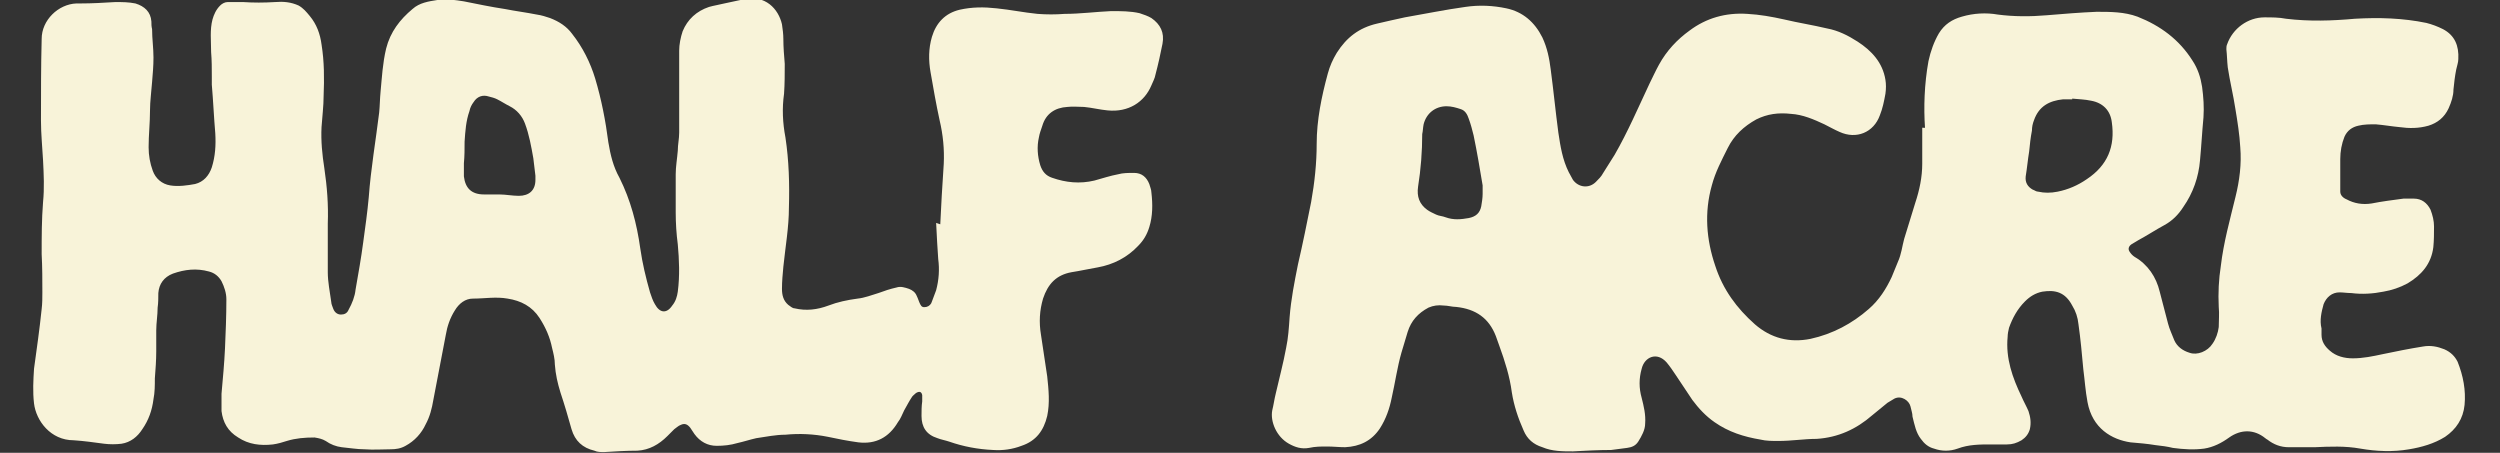
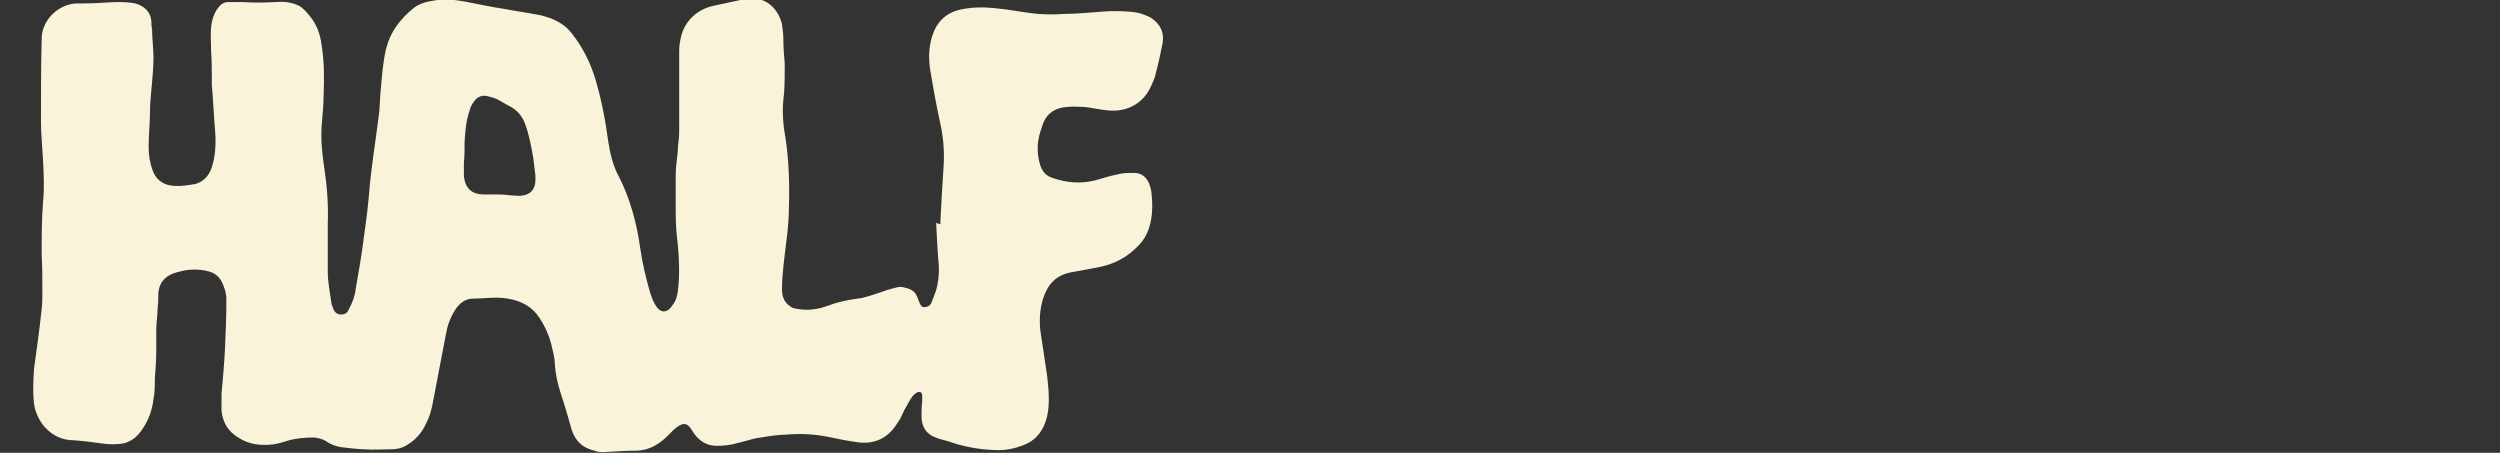
<svg xmlns="http://www.w3.org/2000/svg" version="1.1" viewBox="0 0 360 65.2">
  <rect x="0" y="0" width="360" height="65.2" fill="#333333" stroke="none" />
  <defs>
    <style>
      .cls-1 {
        fill: #f8f3d9;
        stroke-width: 0px;
      }
    </style>
  </defs>
  <g id="x4fpf7.tif">
    <g>
-       <path class="cls-1" d="M277.2,18.4c-.2-2.9-.1-6.3.5-9.6.3-1.4.8-2.8,1.5-4,.8-1.3,1.9-2,3.3-2.4,1.7-.5,3.5-.6,5.2-.3,2.3.3,4.7.3,7,.1,2.4-.2,4.8-.4,7.2-.5,2,0,4,0,5.9.7,3.3,1.3,6,3.3,7.9,6.3.8,1.2,1.2,2.5,1.4,3.8.2,1.5.3,2.9.2,4.4-.2,2.1-.3,4.1-.5,6.2-.2,2.4-1,4.7-2.4,6.7-.7,1.1-1.6,2-2.7,2.6-1.3.7-2.5,1.5-3.8,2.2-.3.2-.7.4-1,.6-.4.3-.5.7-.2,1.1.2.3.4.5.7.7,1.9,1.1,3.1,2.9,3.6,5,.4,1.5.8,3.1,1.2,4.6.2.8.6,1.6.9,2.4.4.9,1.2,1.5,2.2,1.8,1.1.4,2.6-.2,3.3-1.3.5-.7.8-1.6.9-2.4,0-1,.1-1.9,0-2.9-.1-2,0-4,.3-5.9.4-3.4,1.3-6.6,2.1-9.9.6-2.4.9-4.8.7-7.2-.1-1.8-.4-3.7-.7-5.5-.3-2-.8-4-1.1-6-.1-.9-.1-1.7-.2-2.6,0-.2,0-.5.1-.7.8-2.3,3-3.9,5.4-3.9,1,0,2.1,0,3.1.2,3.3.4,6.6.3,9.9,0,3.5-.2,6.9-.1,10.3.6.8.2,1.6.5,2.4.9,1.7.9,2.3,2.4,2.2,4.3,0,.5-.2,1-.3,1.5-.2,1-.3,1.9-.4,2.9,0,.9-.3,1.8-.7,2.7-.6,1.3-1.6,2.1-2.9,2.5-1.4.4-2.8.4-4.2.2-1.1-.1-2.2-.3-3.4-.4-.8,0-1.7,0-2.5.2-.9.2-1.6.7-2,1.6-.4,1-.6,2.1-.6,3.2,0,1.2,0,2.5,0,3.7,0,.3,0,.7,0,1,0,.5.4.9.9,1.1,1.1.6,2.3.8,3.6.6,1.5-.3,3.1-.5,4.6-.7.5,0,1,0,1.5,0,1.1,0,1.9.6,2.4,1.6.3.8.5,1.6.5,2.4,0,1,0,2-.1,3-.3,2.4-1.7,4-3.7,5.2-1.1.6-2.3,1-3.5,1.2-1.5.3-3.1.4-4.6.2-.6,0-1.2-.1-1.7-.1-1.1,0-1.9.7-2.3,1.7-.3,1.1-.6,2.3-.3,3.5,0,.3,0,.6,0,.9,0,1,.5,1.7,1.2,2.3.9.8,2.1,1.1,3.3,1.1,1.5,0,2.9-.3,4.3-.6,1.9-.4,3.9-.8,5.8-1.1,1.1-.2,2.1,0,3.1.4.9.4,1.5,1,1.9,1.8.8,2,1.2,4.1,1,6.2-.2,2-1.2,3.5-2.8,4.6-1.6,1-3.4,1.5-5.2,1.8-2.3.4-4.7.3-7-.1-2.2-.4-4.4-.3-6.6-.2-1.2,0-2.4,0-3.7,0-1.2,0-2.2-.4-3.1-1.1,0,0-.2-.1-.3-.2-1.6-1.3-3.5-1.3-5.2-.1-1.1.8-2.3,1.4-3.6,1.6-1.5.2-3,.1-4.5-.1-.8-.2-1.6-.3-2.5-.4-1.2-.2-2.4-.3-3.6-.4-2.7-.4-5.5-2-6.2-5.8-.3-1.6-.4-3.2-.6-4.7-.2-2.2-.4-4.4-.7-6.5-.1-1-.4-1.9-.9-2.7-1-1.9-2.4-2.3-4.3-2-1,.2-1.8.7-2.5,1.4-1.1,1.1-1.8,2.4-2.3,3.8-.1.4-.2.9-.2,1.3-.3,3.1.7,5.9,2,8.6.3.7.7,1.4,1,2.1.3.9.4,1.7.2,2.6-.2.7-.6,1.2-1.2,1.6-.7.4-1.3.6-2.1.6-.8,0-1.5,0-2.3,0-1.6,0-3.2,0-4.8.6-1.1.4-2.3.4-3.4,0-.8-.2-1.4-.7-1.9-1.4-.7-.9-.9-2-1.2-3.2,0-.5-.2-1-.3-1.5-.2-.8-1.3-1.6-2.3-1.1-.3.2-.7.4-1,.6-.7.6-1.5,1.2-2.2,1.8-2.3,2-4.9,3.2-8,3.4-1.8,0-3.6.3-5.5.3-.9,0-1.8,0-2.6-.2-2.4-.4-4.6-1.1-6.6-2.5-1.3-.9-2.3-2-3.2-3.2-.8-1.2-1.6-2.4-2.4-3.6-.4-.6-.8-1.2-1.3-1.8-1.4-1.6-3.2-.8-3.6.9-.4,1.4-.4,2.8,0,4.2.3,1.2.6,2.4.5,3.7,0,.9-.5,1.8-1,2.6-.4.6-.9.8-1.6.9-.8.1-1.6.2-2.3.3-1.8,0-3.7.1-5.5.2-1.5,0-3,0-4.4-.6-1.3-.4-2.2-1.2-2.7-2.4-.8-1.8-1.4-3.6-1.7-5.5-.3-2.3-1-4.5-1.8-6.7-.2-.5-.3-.9-.5-1.4-1-2.6-2.9-3.9-5.7-4.2-.6,0-1.2-.2-1.8-.2-.8-.1-1.5,0-2.2.3-1.5.8-2.5,1.9-3,3.5-.3,1-.6,2-.9,3-.6,2.1-.9,4.3-1.4,6.5-.3,1.5-.8,3-1.7,4.4-1.2,1.8-2.9,2.6-5,2.7-.9,0-1.7-.1-2.6-.1-.9,0-1.7,0-2.6.2-1.1.2-2-.1-2.9-.6-1.8-1-2.7-3.2-2.4-4.8.2-.8.3-1.6.5-2.4.5-2.2,1.1-4.4,1.5-6.6.3-1.4.4-2.9.5-4.4.2-2.6.7-5.1,1.2-7.6.7-3,1.3-6,1.9-9,.5-2.8.8-5.6.8-8.4,0-3.4.7-6.8,1.6-10.1.3-1.1.7-2,1.3-3,1.4-2.2,3.2-3.6,5.8-4.2,1.3-.3,2.6-.6,4-.9,2.9-.5,5.8-1.1,8.7-1.5,2-.3,4-.2,5.9.2,2.4.5,4.1,2,5.2,4.2.7,1.5,1,3,1.2,4.6.4,3,.7,6.1,1.1,9.1.3,2,.6,3.9,1.5,5.7.2.4.4.7.6,1.1.8,1.1,2.3,1.3,3.3.3.4-.4.8-.8,1-1.2.6-.9,1.1-1.8,1.7-2.7,1.9-3.3,3.4-6.8,5-10.2.5-1,.9-1.9,1.4-2.8,1.1-2,2.6-3.6,4.4-4.9,2.4-1.8,5.2-2.6,8.3-2.4,1.8.1,3.5.4,5.3.8,2.1.5,4.1.8,6.2,1.3,1.6.3,3,1,4.4,1.9,2,1.3,3.6,3,4,5.5.1.6.1,1.3,0,2-.2,1.1-.4,2.1-.8,3.1-.9,2.5-3.4,3.5-5.8,2.4-.7-.3-1.4-.7-2.2-1.1-1.5-.7-3.1-1.4-4.8-1.5-1.8-.2-3.4,0-5,.8-1.8,1-3.2,2.3-4.1,4.1-.9,1.8-1.8,3.5-2.3,5.4-1.1,3.9-.8,7.8.5,11.6,1.1,3.4,3.1,6.1,5.7,8.4,2.3,2,5,2.7,8,2.1,3.2-.7,6-2.2,8.4-4.3,1.5-1.3,2.5-2.9,3.3-4.6.3-.7.6-1.5.9-2.2.5-1.1.6-2.2.9-3.3.5-1.7,1.1-3.5,1.6-5.2.6-1.8,1-3.7,1-5.6,0-1.6,0-3.2,0-5.2ZM298.4,14.2s0,0,0,.1c-.4,0-.9,0-1.3,0-2,.2-3.5,1-4.2,3-.2.5-.3,1-.3,1.5-.2,1-.3,2-.4,3-.2,1.2-.3,2.4-.5,3.6-.1.9.3,1.5,1,1.9.3.1.5.3.8.3.9.2,1.8.2,2.8,0,1.5-.3,2.9-.9,4.2-1.8,3-2,4.1-4.7,3.6-8.2-.2-1.7-1.3-2.8-3-3.1-.9-.2-1.8-.2-2.7-.3ZM213.5,27.9s0,0,0,0c0-.4,0-.8,0-1.2-.4-2.4-.8-4.8-1.3-7.2-.2-.8-.4-1.6-.7-2.4-.2-.6-.5-1.2-1.2-1.4-.6-.2-1.3-.4-2-.4-1.6,0-2.9,1-3.3,2.6-.1.5-.1,1-.2,1.4,0,2.5-.2,5.1-.6,7.6-.2,1.4.2,2.5,1.3,3.3.4.3.9.5,1.3.7.4.2.9.2,1.4.4,1.1.4,2.2.3,3.3.1,1-.2,1.6-.7,1.8-1.7.1-.6.2-1.2.2-1.8Z" />
      <path class="cls-1" d="M135.4,32.3c.1-2.5.3-5.6.5-8.7.1-2.1-.1-4.2-.6-6.3-.5-2.3-.9-4.6-1.3-6.9-.3-1.7-.3-3.4.2-5.1.6-2,1.9-3.4,4-3.9,1.8-.4,3.5-.4,5.3-.2,2,.2,3.9.6,5.9.8,1.3.1,2.6.1,3.9,0,2.2,0,4.5-.3,6.7-.4,1.4,0,2.8,0,4.1.3.6.2,1.2.4,1.7.7,1.3.9,1.9,2.1,1.6,3.7-.3,1.5-.6,2.9-1,4.4-.1.6-.4,1.1-.6,1.6-1,2.4-3.3,3.9-6.3,3.6-1.1-.1-2.3-.4-3.4-.5-.8,0-1.6-.1-2.4,0-1.8.1-3.1,1-3.6,2.7-.2.6-.4,1.1-.5,1.7-.3,1.3-.2,2.7.2,4,.3.9.8,1.5,1.7,1.8,2,.7,4,.9,6.1.4,1.1-.3,2.3-.7,3.4-.9.7-.2,1.5-.2,2.3-.2,1.1,0,1.8.6,2.2,1.6.1.4.3.8.3,1.2.2,1.7.2,3.4-.3,5-.3,1-.8,1.9-1.6,2.7-1.6,1.7-3.6,2.7-5.8,3.1-1.2.2-2.5.5-3.8.7-2.2.4-3.4,1.7-4.1,3.8-.5,1.7-.6,3.4-.3,5.2.3,2,.6,4,.9,6,.2,1.9.4,3.8,0,5.7-.5,2.1-1.6,3.6-3.7,4.3-1.3.5-2.7.7-4.1.6-2.2-.1-4.3-.5-6.3-1.2-.6-.2-1.2-.3-1.7-.5-1.6-.5-2.3-1.6-2.3-3.2,0-.7,0-1.4.1-2.1,0-.3,0-.6,0-.9-.1-.5-.4-.6-.9-.3-.2.2-.5.4-.6.6-.4.6-.7,1.2-1.1,1.9-.3.6-.5,1.2-.9,1.7-1.3,2.2-3.2,3.2-5.7,2.9-1.5-.2-3-.5-4.4-.8-2-.4-4.1-.5-6.1-.3-1.4,0-2.8.3-4.2.5-.9.2-1.8.5-2.7.7-1,.3-2,.4-3,.4-1.3,0-2.4-.6-3.2-1.7-.2-.3-.4-.6-.6-.9-.4-.5-.8-.7-1.4-.4-.3.1-.6.4-.9.6-.3.3-.7.7-1,1-1.2,1.2-2.6,2-4.3,2.1-1.6,0-3.2.1-4.8.2-.5,0-1,0-1.4-.2-1.7-.4-2.8-1.4-3.3-3.1-.5-1.8-1-3.5-1.6-5.3-.4-1.3-.7-2.6-.8-4,0-.8-.2-1.6-.4-2.4-.3-1.5-.9-2.9-1.8-4.3-1.1-1.7-2.7-2.5-4.6-2.8-1.7-.3-3.3,0-5,0-1.1,0-2,.7-2.6,1.7-.7,1.1-1.1,2.3-1.3,3.5-.6,3.1-1.2,6.2-1.8,9.4-.2,1.2-.5,2.4-1.1,3.5-.6,1.3-1.6,2.4-2.9,3.1-.7.4-1.4.5-2.2.5-1.2,0-2.4.1-3.7,0-1.1,0-2.2-.2-3.3-.3-.8-.1-1.6-.4-2.3-.9-.5-.3-1-.4-1.6-.5-1.4,0-2.7.1-4,.5-.6.2-1.3.4-2,.5-1.8.2-3.5,0-5-1-1.5-.9-2.2-2.2-2.4-3.8,0-.8,0-1.6,0-2.5.2-2.2.4-4.4.5-6.5.1-2.3.2-4.7.2-7.1,0-.9-.3-1.8-.7-2.6-.4-.7-1-1.2-1.8-1.4-1.8-.5-3.5-.3-5.2.3-1.3.5-2,1.5-2.1,2.8,0,.7,0,1.4-.1,2.1,0,1.1-.2,2.2-.2,3.3,0,.6,0,1.3,0,1.9,0,.4,0,.7,0,1.1,0,1.3-.1,2.6-.2,3.9,0,1,0,2-.2,3-.2,1.6-.7,3-1.6,4.3-.7,1.1-1.7,1.9-3,2.1-.8.1-1.7.1-2.5,0-1.5-.2-2.9-.4-4.4-.5-3.3,0-5.4-2.8-5.7-5.3-.2-1.7-.1-3.4,0-5,.4-2.9.8-5.7,1.1-8.6.1-.8.1-1.6.1-2.4,0-1.8,0-3.6-.1-5.5,0-2.5,0-5,.2-7.5.2-2,.1-4,0-6-.1-1.9-.3-3.8-.3-5.7,0-3.9,0-7.9.1-11.8,0-2.7,2.4-5,5-5.1.2,0,.4,0,.6,0,1.7,0,3.3-.1,5-.2,1,0,1.9,0,2.9.2,1.3.4,2.2,1.2,2.3,2.6,0,.4,0,.7.1,1.1,0,1.4.2,2.7.2,4.1,0,1.2-.1,2.3-.2,3.5-.1,1.4-.3,2.8-.3,4.1,0,1.8-.2,3.5-.2,5.3,0,1.2.2,2.3.6,3.4.4,1.1,1.3,1.9,2.5,2.1,1.2.2,2.5,0,3.6-.2,1.2-.3,2-1.2,2.4-2.4.5-1.6.6-3.2.5-4.9-.2-2.3-.3-4.7-.5-7,0-.4,0-.8,0-1.2,0-1.2,0-2.3-.1-3.5,0-1.6-.2-3.2.2-4.7.2-.7.5-1.4,1.1-2,.3-.3.7-.5,1.1-.5.7,0,1.5,0,2.2,0,1.5.1,3,.1,4.6,0,1.2-.1,2.3,0,3.4.5.7.4,1.1.9,1.6,1.5,1,1.2,1.5,2.6,1.7,4.1.4,2.5.4,4.9.3,7.4,0,1.5-.2,3-.3,4.5-.1,2,.1,4,.4,5.9.4,2.7.6,5.3.5,8,0,2.3,0,4.7,0,7,0,1.4.3,2.8.5,4.3,0,.3.2.7.3,1,.2.5.6.8,1.1.8.5,0,.9-.2,1.1-.7.5-.9.9-1.9,1-2.9.4-2.3.8-4.5,1.1-6.8.3-2.2.6-4.3.8-6.5.3-4.1,1-8.1,1.5-12.2.1-1,.1-2,.2-3,.2-2.1.3-4.1.8-6.2.6-2.4,2-4.2,3.8-5.7,1-.9,2.3-1.1,3.6-1.3,1.3-.2,2.5,0,3.8.2,2,.4,3.9.8,5.9,1.1,1.5.3,3.1.5,4.6.8.7.1,1.3.3,1.9.5,1.3.5,2.4,1.2,3.2,2.3,1.5,1.9,2.6,4.1,3.3,6.4.9,3,1.5,6.1,1.9,9.2.3,1.8.7,3.5,1.6,5.1,1.6,3.2,2.5,6.6,3,10.2.3,2.1.8,4.2,1.4,6.3.2.6.4,1.2.7,1.7.7,1.3,1.7,1.4,2.5.2.5-.6.7-1.3.8-2,.3-2.3.2-4.6,0-6.8-.2-1.5-.3-3.1-.3-4.6,0-1.8,0-3.7,0-5.5,0-1.1.2-2.2.3-3.4,0-.9.2-1.7.2-2.6,0-2,0-3.9,0-5.9,0-2,0-3.9,0-5.9,0-.9.2-1.9.5-2.8.7-1.7,2-2.9,3.8-3.5.7-.2,1.4-.3,2.2-.5.9-.2,1.9-.4,2.8-.6,3.1-.7,5,1.4,5.5,3.6.1.7.2,1.4.2,2.1,0,1.2.1,2.4.2,3.6,0,1.4,0,2.9-.1,4.3-.3,2.1-.2,4.2.2,6.3.5,3.3.6,6.7.5,10.1,0,2.8-.5,5.6-.8,8.5-.1,1.1-.2,2.1-.2,3.2,0,.9.2,1.7.9,2.3.3.2.6.5.9.5,1.7.4,3.3.2,4.9-.4,1.3-.5,2.7-.8,4.2-1,1-.1,2-.5,3-.8.8-.3,1.7-.6,2.6-.8.6-.2,1.2,0,1.8.2.5.2.9.5,1.1,1,.2.4.3.8.5,1.2.2.4.4.5.9.4.4-.1.7-.4.8-.8.2-.5.4-1.1.6-1.6.4-1.5.5-3,.3-4.5-.1-1.5-.2-3-.3-5.2ZM77.1,25.3s0,0,0,0c-.1-.8-.2-1.6-.3-2.5-.3-1.7-.6-3.4-1.2-5-.4-1.1-1.2-2-2.2-2.5-.6-.3-1.2-.7-1.8-1-.4-.2-.8-.3-1.2-.4-.9-.3-1.7,0-2.2.8-.3.4-.5.8-.6,1.3-.5,1.4-.6,2.9-.7,4.4,0,1,0,2.1-.1,3.1,0,.6,0,1.3,0,1.9.2,1.7,1.1,2.6,2.9,2.6.1,0,.3,0,.4,0,.6,0,1.2,0,1.8,0,.9,0,1.9.2,2.8.2,1.5,0,2.4-.8,2.4-2.3,0-.2,0-.4,0-.6Z" />
    </g>
  </g>
</svg>